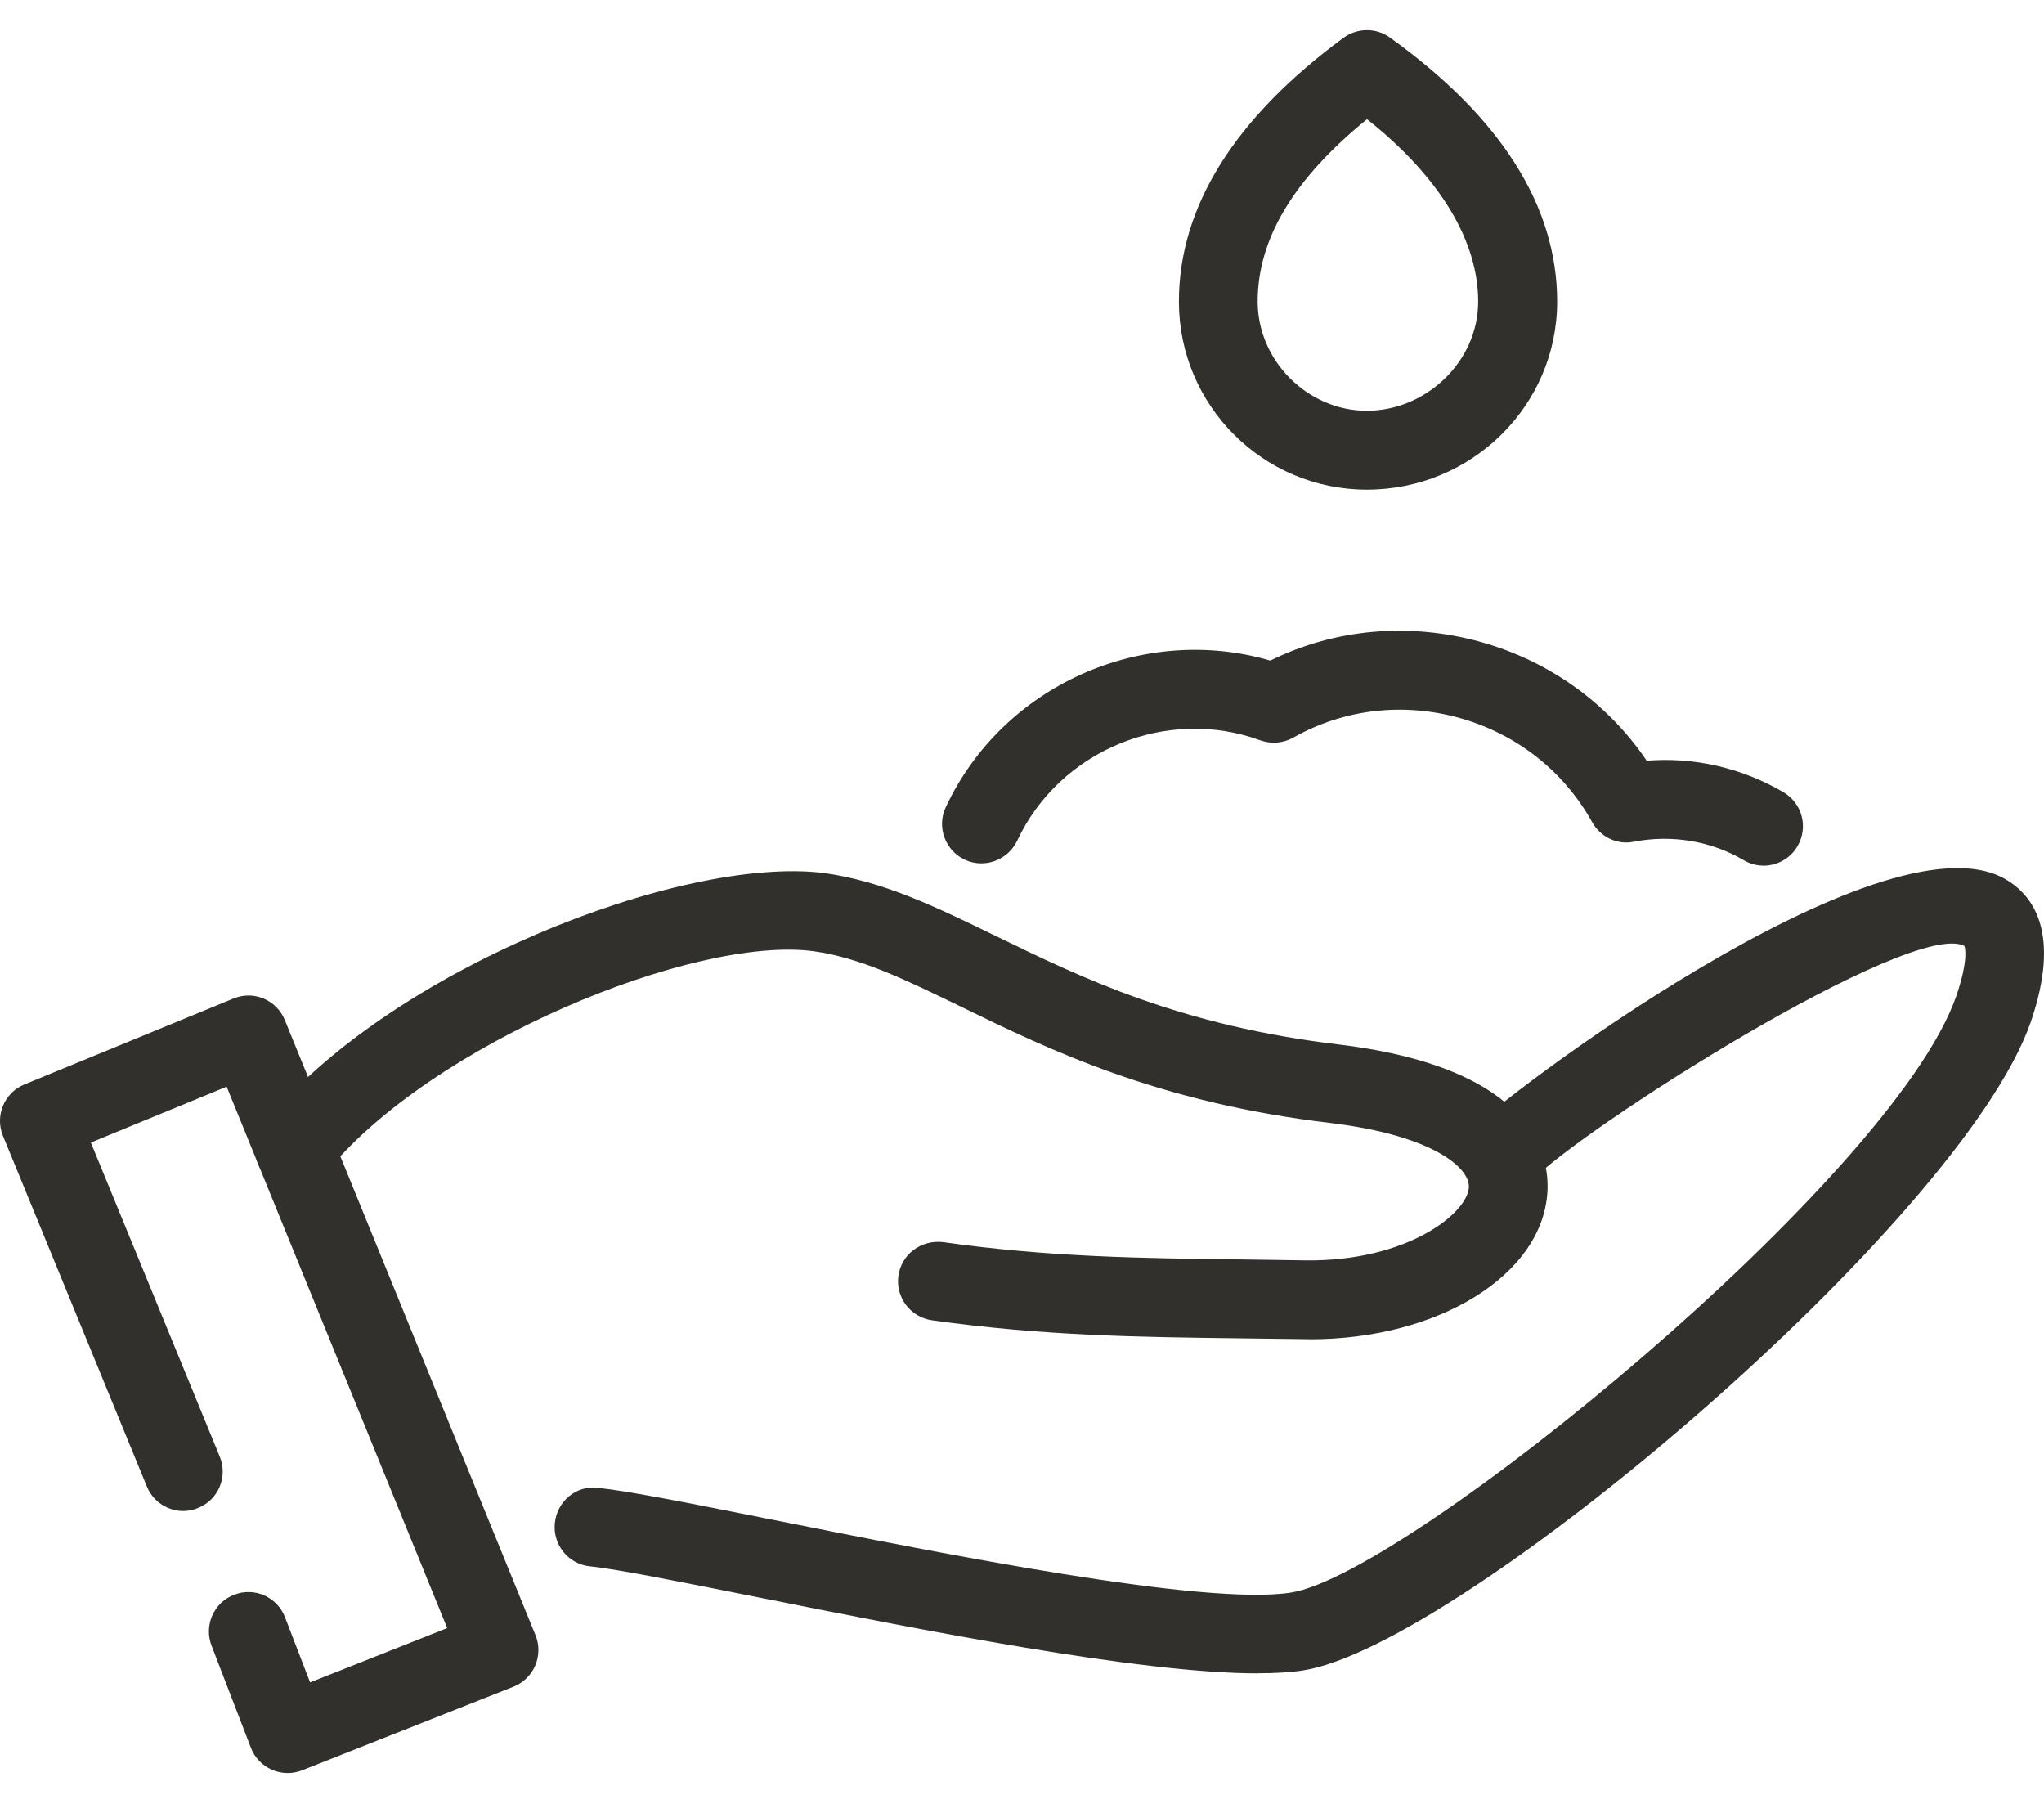
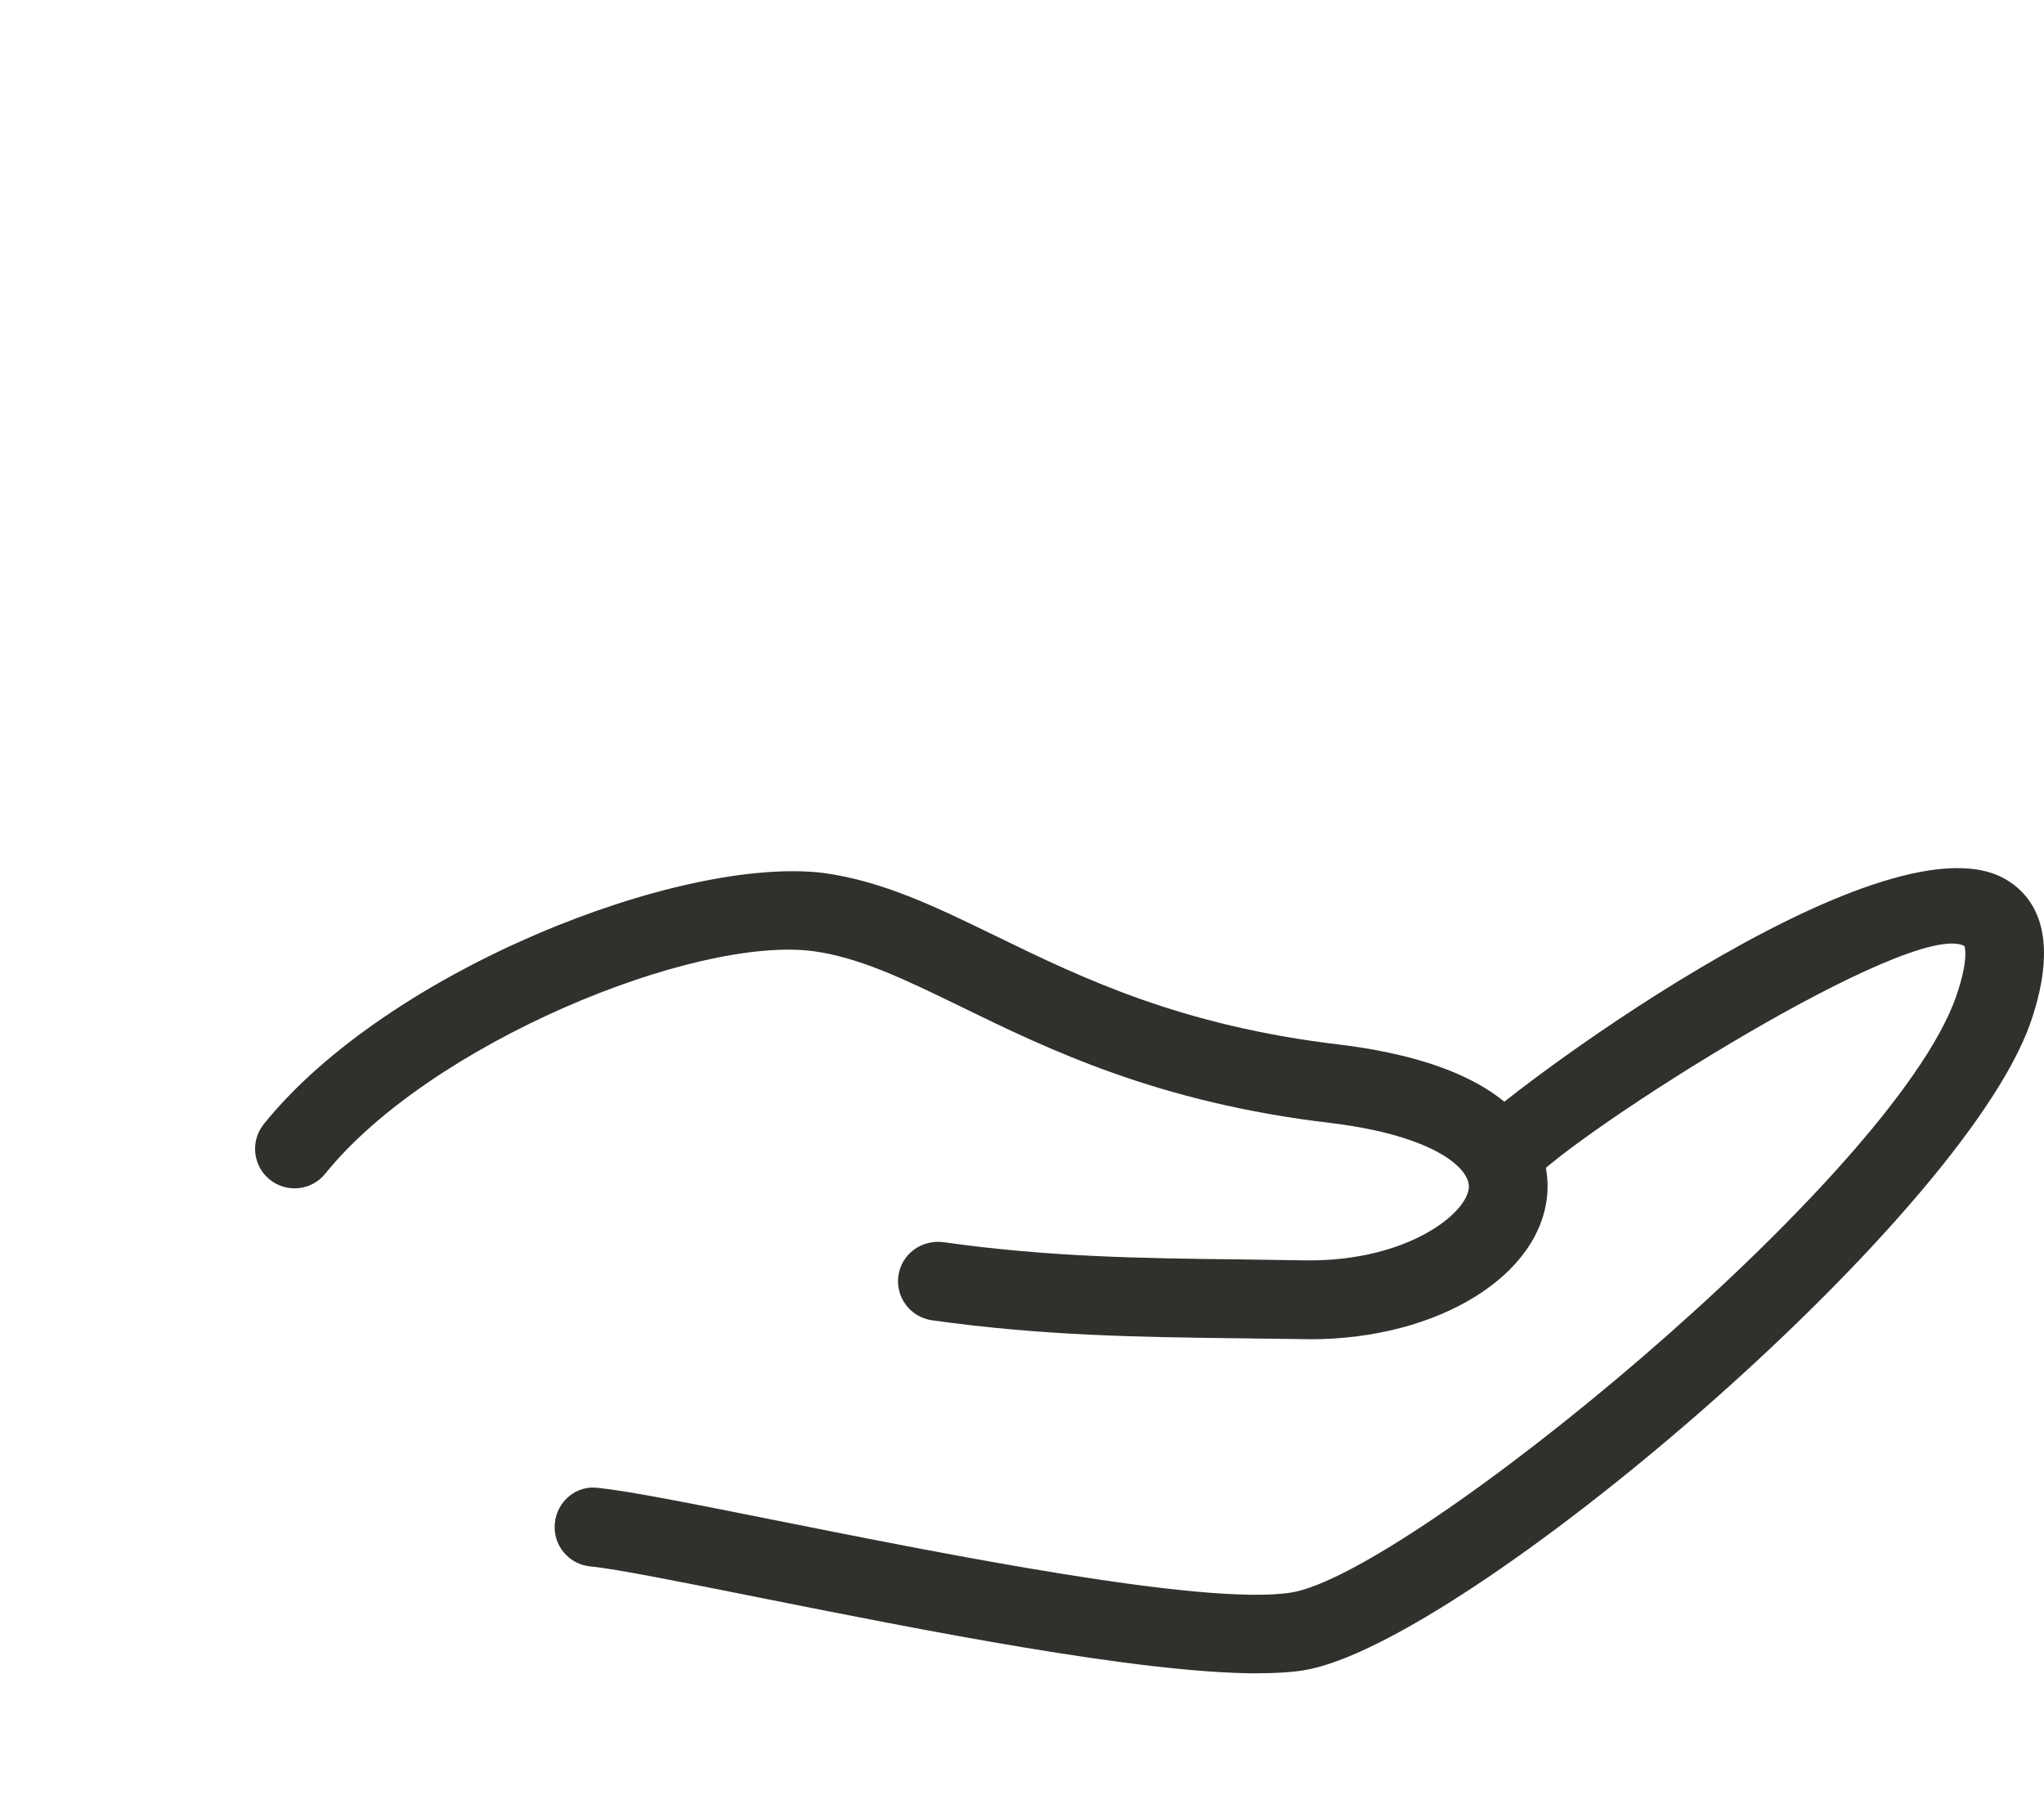
<svg xmlns="http://www.w3.org/2000/svg" fill="none" viewBox="0 0 34 30" height="30" width="34">
  <g clip-path="url(#clip0_554_3143)">
-     <path fill="#31302D" d="M29.334 14.396C29.221 14.396 29.105 14.366 29.003 14.304C28.46 13.986 27.811 13.877 27.18 13.998C26.899 14.057 26.622 13.919 26.484 13.673C26.011 12.822 25.229 12.208 24.282 11.941C23.341 11.678 22.356 11.791 21.514 12.266C21.346 12.361 21.146 12.377 20.964 12.312C19.409 11.743 17.628 12.471 16.92 13.981C16.765 14.307 16.373 14.45 16.048 14.297C15.72 14.143 15.578 13.751 15.732 13.424C16.682 11.394 19.011 10.368 21.13 10.986C22.215 10.452 23.451 10.347 24.637 10.678C25.776 10.998 26.74 11.692 27.392 12.651C28.185 12.586 28.981 12.773 29.666 13.175C29.979 13.359 30.083 13.76 29.9 14.072C29.778 14.281 29.559 14.397 29.334 14.397V14.396Z" />
    <path fill="#31302D" d="M20.927 27.829C18.944 27.829 15.337 27.108 12.608 26.564C11.346 26.312 10.256 26.093 9.817 26.05C9.456 26.015 9.193 25.692 9.229 25.332C9.264 24.968 9.587 24.696 9.947 24.744C10.45 24.795 11.517 25.007 12.868 25.277C15.723 25.847 20.041 26.712 21.477 26.485C23.428 26.177 31.478 19.603 32.538 16.573C32.759 15.935 32.678 15.734 32.676 15.732C31.794 15.275 26.218 18.826 25.474 19.645C25.238 19.91 24.819 19.944 24.551 19.707C24.281 19.473 24.242 19.075 24.47 18.8C24.867 18.323 31.293 13.456 33.347 14.615C33.824 14.885 34.288 15.517 33.778 17.002C32.614 20.329 24.314 27.364 21.68 27.779C21.468 27.813 21.215 27.827 20.929 27.827L20.927 27.829Z" />
    <path fill="#31302D" d="M21.794 22.271C21.77 22.271 21.747 22.271 21.724 22.271L20.627 22.257C18.944 22.236 17.357 22.217 15.502 21.957C15.144 21.906 14.893 21.574 14.944 21.215C14.996 20.857 15.324 20.615 15.686 20.657C17.457 20.908 19.006 20.926 20.643 20.945L21.743 20.961C23.407 20.974 24.406 20.182 24.433 19.748C24.454 19.434 23.864 18.89 22.151 18.678C19.267 18.341 17.448 17.456 15.985 16.742C15.05 16.287 14.31 15.928 13.532 15.819C11.545 15.556 7.153 17.357 5.411 19.518C5.183 19.801 4.77 19.845 4.487 19.617C4.204 19.39 4.162 18.976 4.388 18.694C6.452 16.133 11.321 14.228 13.701 14.518C14.695 14.657 15.557 15.077 16.557 15.563C18.001 16.266 19.638 17.062 22.305 17.375C25.527 17.776 25.78 19.229 25.739 19.836C25.646 21.212 23.919 22.273 21.791 22.273L21.794 22.271Z" />
-     <path fill="#31302D" d="M4.785 29.487C4.695 29.487 4.605 29.469 4.522 29.432C4.362 29.361 4.236 29.231 4.174 29.068L3.519 27.369C3.389 27.03 3.556 26.651 3.894 26.522C4.236 26.388 4.612 26.561 4.741 26.896L5.158 27.979L7.439 27.076L3.77 18.072L1.511 19.001L3.655 24.223C3.793 24.558 3.634 24.941 3.297 25.077C2.965 25.22 2.578 25.056 2.442 24.719L0.049 18.89C-0.088 18.554 0.071 18.171 0.406 18.035L3.881 16.607C4.045 16.539 4.224 16.539 4.385 16.607C4.545 16.674 4.672 16.802 4.738 16.965L8.907 27.193C8.974 27.355 8.972 27.537 8.903 27.698C8.835 27.859 8.704 27.986 8.54 28.051L5.027 29.441C4.95 29.471 4.868 29.487 4.785 29.487Z" />
-     <path fill="#31302D" d="M22.735 8.143C21.01 8.143 19.61 6.741 19.61 5.017C19.61 3.444 20.53 1.967 22.347 0.629C22.578 0.461 22.889 0.458 23.12 0.624C24.966 1.95 25.902 3.428 25.902 5.017C25.902 6.742 24.484 8.143 22.739 8.143H22.735ZM22.739 1.982C21.517 2.976 20.92 3.972 20.92 5.015C20.92 5.999 21.752 6.831 22.735 6.831C23.719 6.831 24.588 6.015 24.588 5.015C24.588 4.016 23.966 2.956 22.739 1.982Z" />
  </g>
  <defs>
    <clipPath id="clip0_554_3143">
      <rect transform="translate(0 0.5)" fill="white" height="28.987" width="34" />
    </clipPath>
  </defs>
</svg>